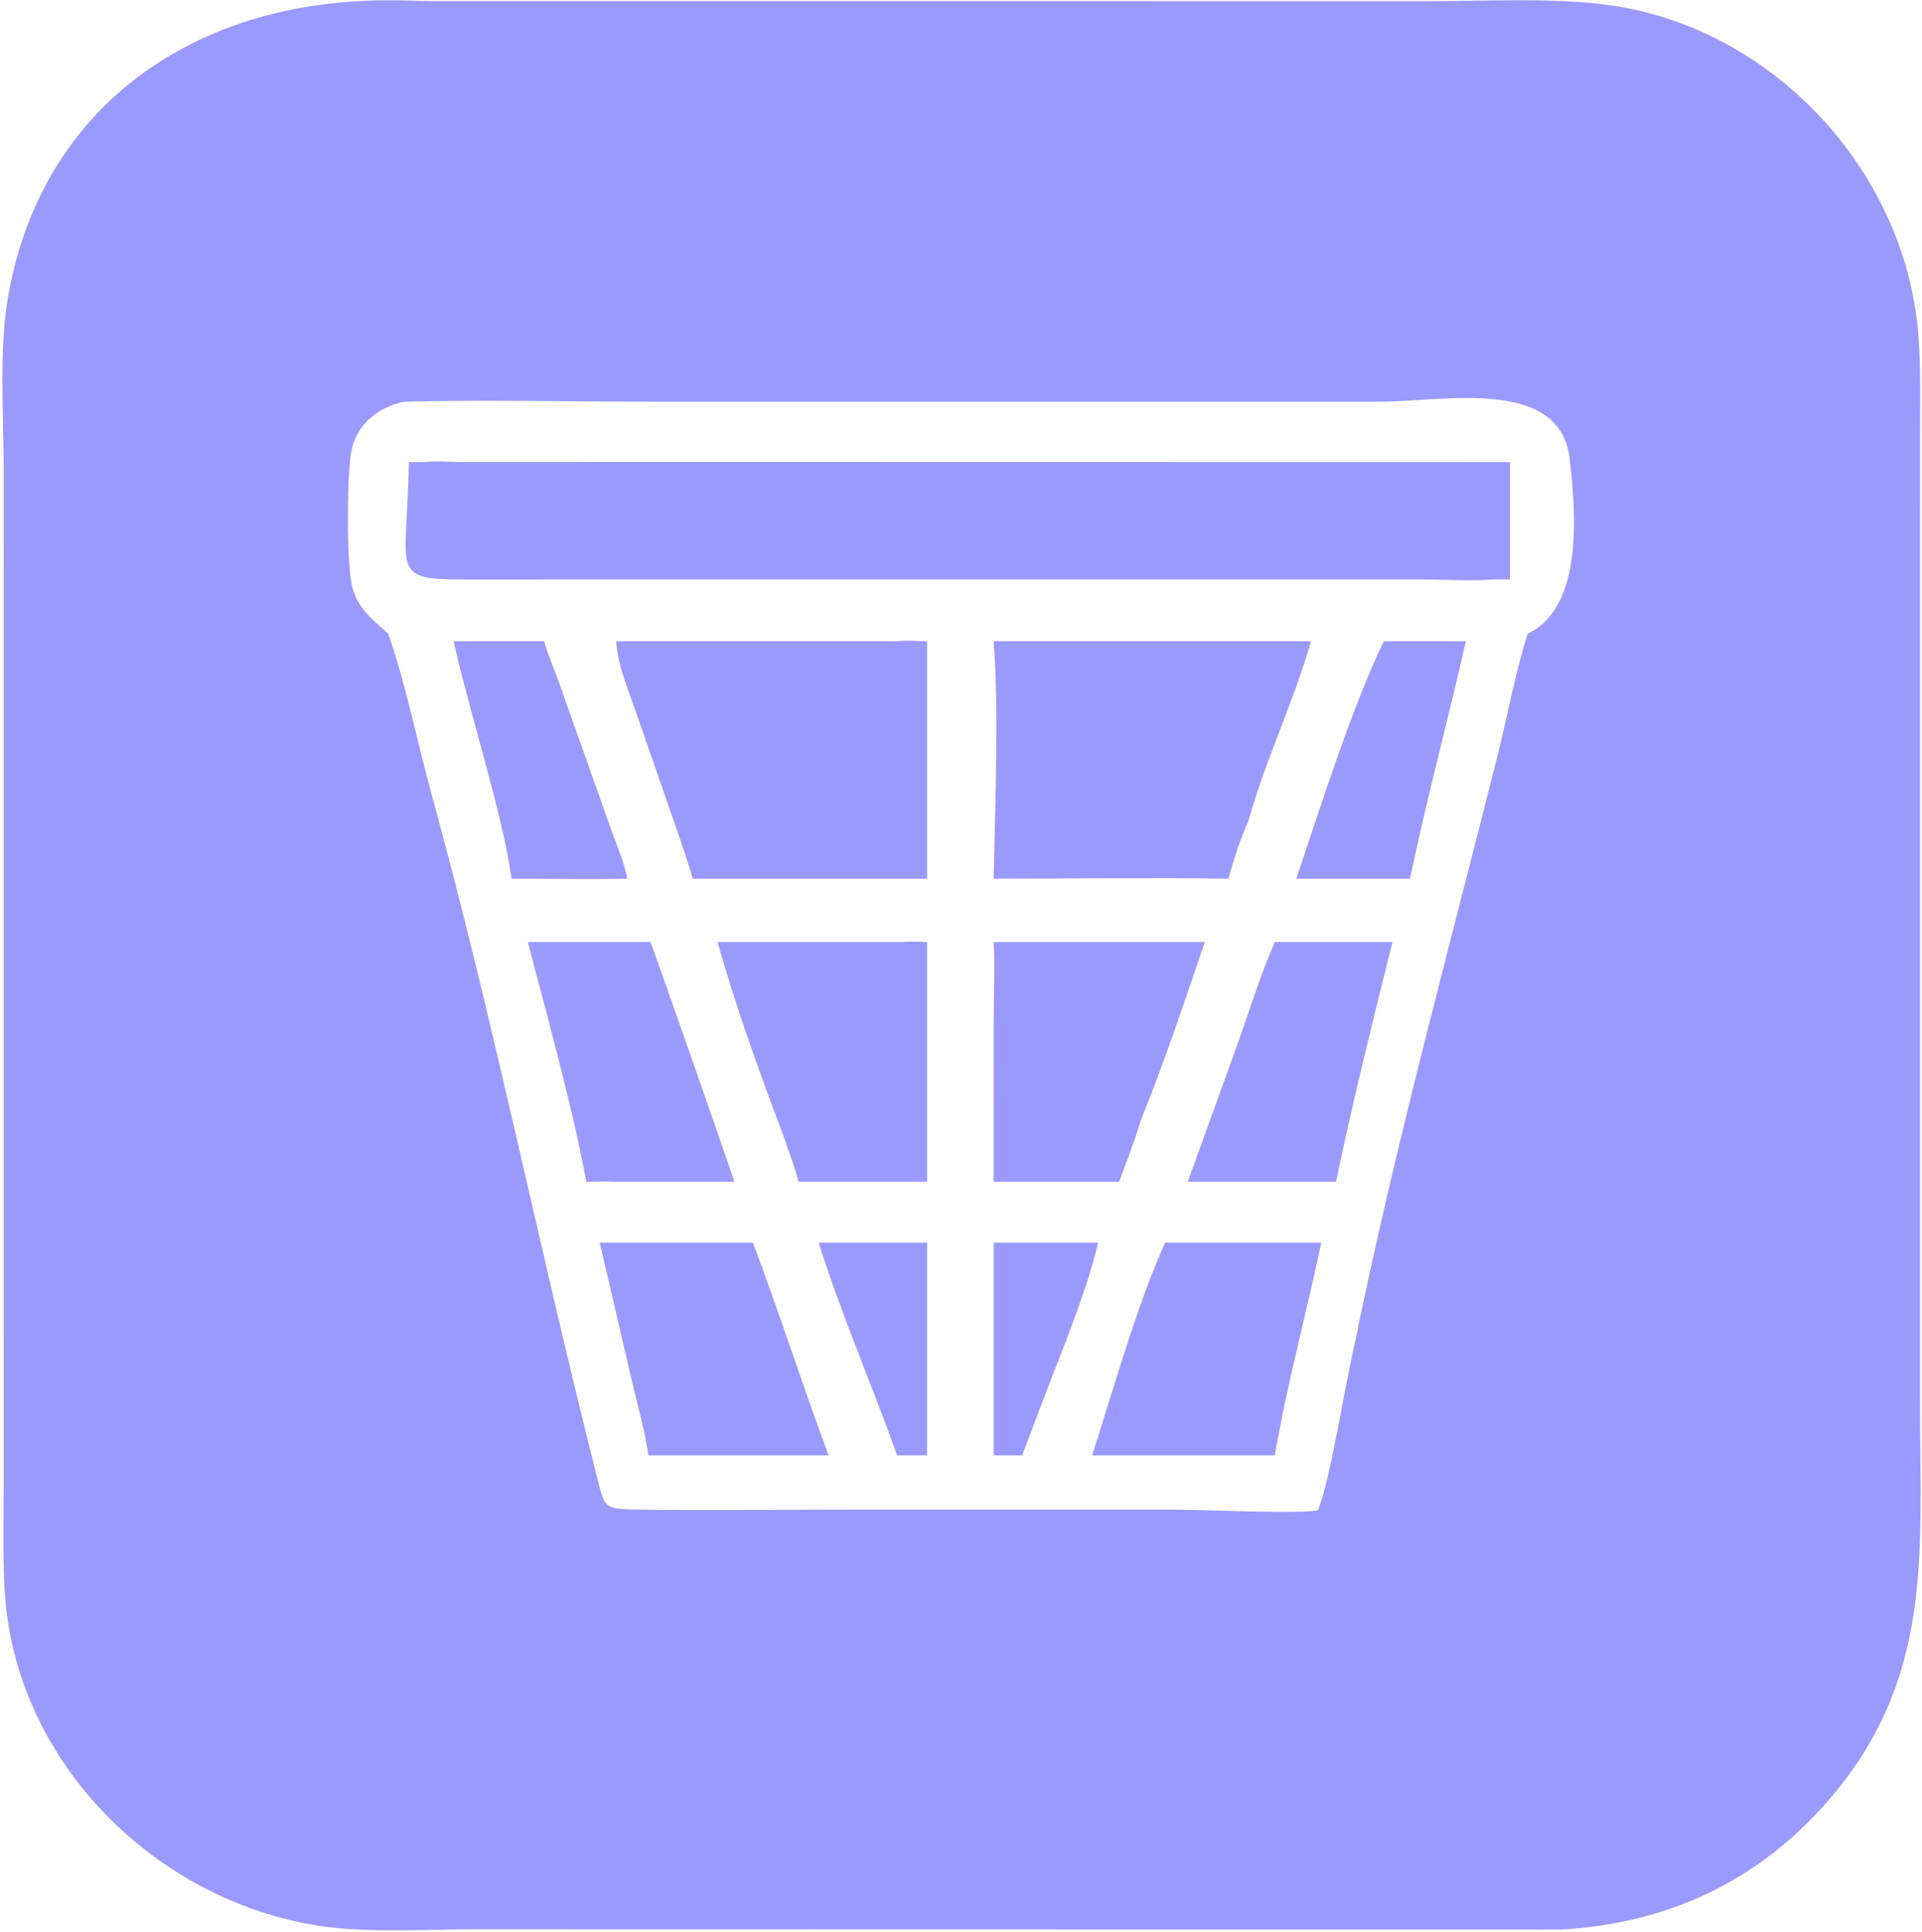
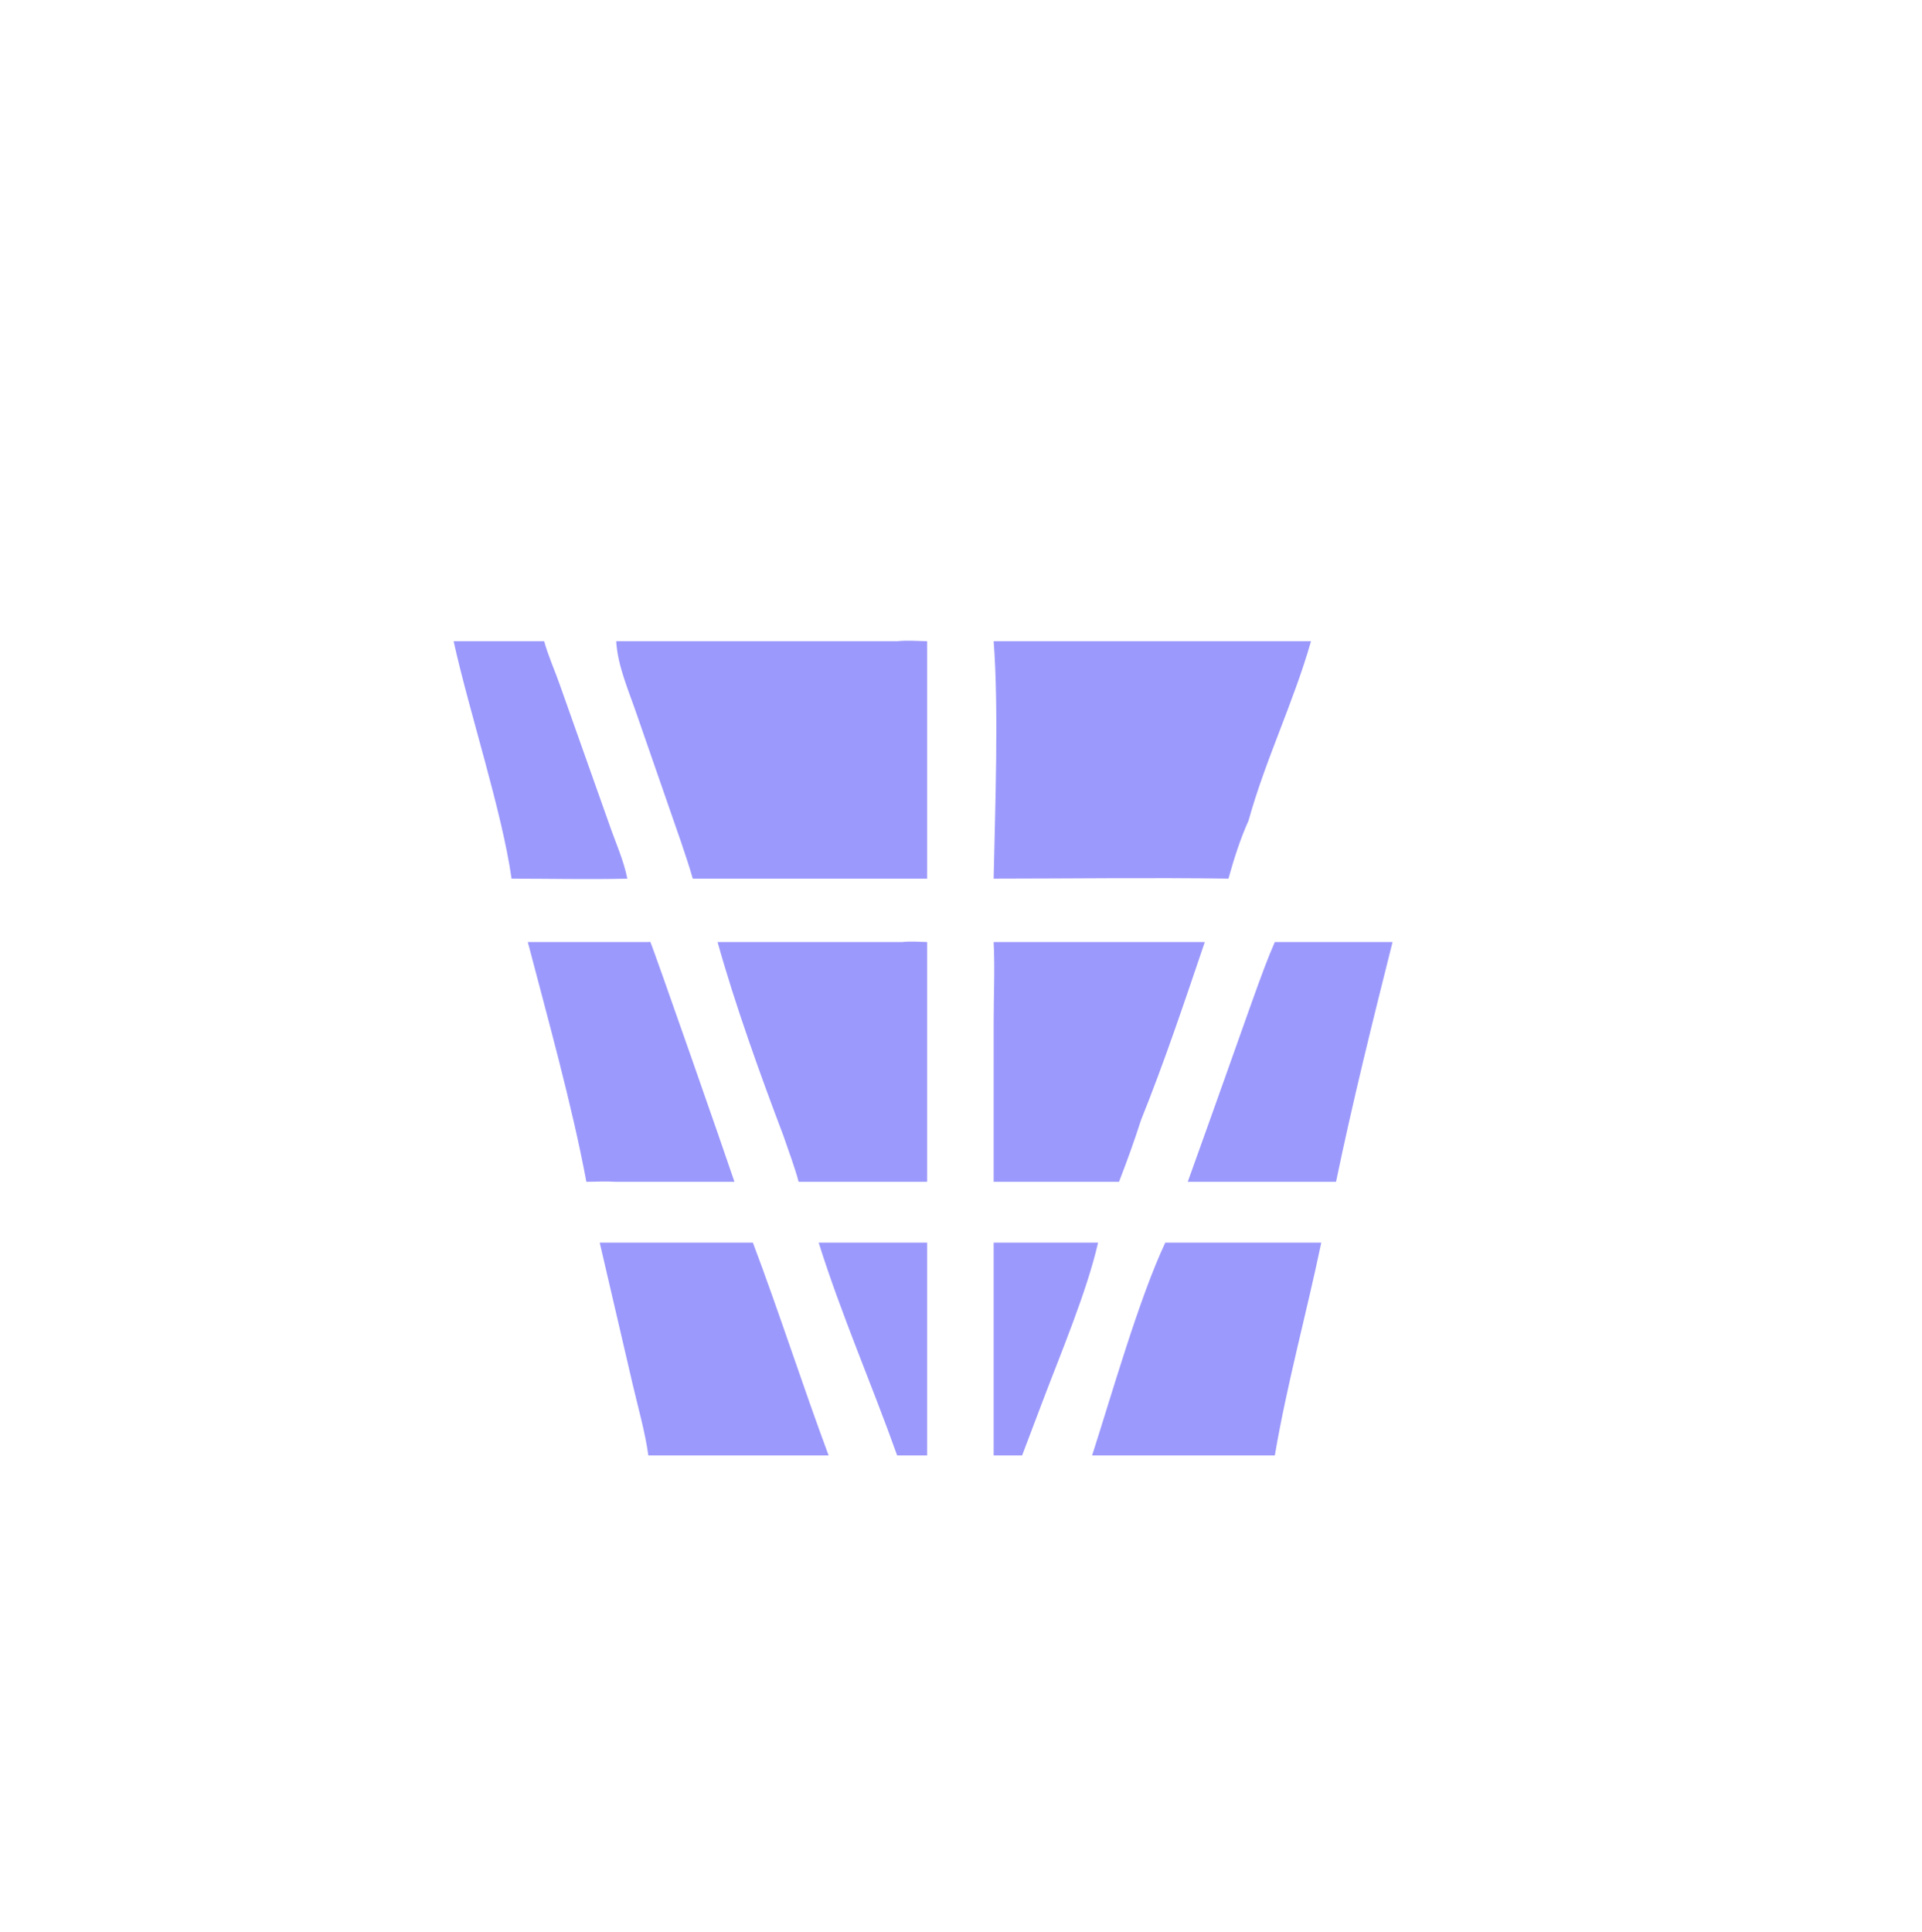
<svg xmlns="http://www.w3.org/2000/svg" width="189" height="190" viewBox="0 0 189 190" fill="none">
  <g clip-path="url(#clip0_388_38)">
-     <path d="M153.641 189.739L46.503 189.716C41.452 189.726 35.611 190.131 30.689 189.266C14.76 186.467 1.418 172.902 0.461 156.419C0.26 152.952 0.36 149.447 0.361 145.975L0.367 46.513C0.365 41.219 -0.102 34.488 0.756 29.397C3.812 11.283 17.82 1.04 35.293 0.115C37.989 -0.079 40.725 0.11 43.427 0.112L140.822 0.114C146.676 0.114 153.707 -0.316 159.41 0.687C175.09 3.445 187.604 17.385 188.673 33.327C188.897 36.672 188.811 40.044 188.808 43.397L188.806 137.834C188.803 152.789 190.228 165.179 179.604 177.264C172.751 185.059 163.965 189.117 153.641 189.739ZM39.729 39.5C37.083 40.077 34.957 41.817 34.516 44.548C34.12 47 34.057 55.484 34.64 57.728C35.193 59.857 36.643 60.929 38.184 62.327C39.959 67.461 41.025 72.951 42.467 78.203C48.585 100.499 53.03 122.858 58.679 145.128C59.456 148.189 59.292 148.389 62.463 148.439C69.27 148.547 76.093 148.446 82.902 148.445L115.208 148.445C117.512 148.435 127.917 148.892 129.601 148.514C130.806 145.6 132.259 136.182 133.148 132.444C137.117 112.918 142.415 93.628 147.258 74.302C148.213 70.492 149.045 65.986 150.224 62.327C155.772 59.669 154.947 50.252 154.358 45.129C153.424 37.004 141.835 39.498 135.753 39.498H63.953C55.894 39.498 47.783 39.306 39.729 39.5Z" fill="#9C99FC" />
-     <path d="M40.199 45.444H41.706C42.783 45.304 43.985 45.419 45.077 45.426L148.485 45.444V56.978H146.879C144.607 57.16 142.345 56.992 140.07 56.981L47.912 56.985C37.849 56.995 40.032 57.316 40.199 45.444Z" fill="#9C99FC" />
    <path d="M60.594 63.056H88.22C89.185 62.949 90.194 63.03 91.166 63.056V86.404H68.124C67.78 85.177 67.354 83.967 66.956 82.756L62.669 70.404C61.889 68.083 60.727 65.512 60.594 63.056Z" fill="#9C99FC" />
    <path d="M97.711 86.405C97.85 79.618 98.226 69.745 97.711 63.056H128.918C127.216 69.031 124.431 74.718 122.774 80.699C121.955 82.517 121.33 84.483 120.799 86.405C113.108 86.293 105.404 86.401 97.711 86.405Z" fill="#9C99FC" />
    <path d="M50.305 86.405C49.354 79.722 46.164 70.089 44.605 63.056H53.513C53.914 64.526 54.575 65.961 55.075 67.407L59.914 81.061C60.51 82.797 61.339 84.608 61.688 86.405C57.902 86.493 54.094 86.406 50.305 86.405Z" fill="#9C99FC" />
-     <path d="M127.473 86.405C129.697 79.771 133.054 69.228 136.085 63.056H144.145C142.384 70.852 140.284 78.583 138.652 86.405H135.597H127.473Z" fill="#9C99FC" />
    <path d="M51.902 92.634H63.758L63.941 92.611C64.074 92.734 71.567 114.21 72.223 116.213H60.595C59.618 116.162 58.638 116.196 57.661 116.213C56.254 108.663 53.853 100.113 51.902 92.634Z" fill="#9C99FC" />
    <path d="M70.562 92.634H88.762C89.541 92.543 90.379 92.617 91.166 92.634V116.213H78.533C78.137 114.714 77.553 113.218 77.059 111.745C74.773 105.715 72.288 98.825 70.562 92.634Z" fill="#9C99FC" />
    <path d="M97.711 116.213L97.712 100.513C97.713 97.898 97.844 95.243 97.711 92.634H118.474C116.492 98.478 114.513 104.407 112.207 110.128C111.554 112.176 110.813 114.208 110.04 116.213H97.711Z" fill="#9C99FC" />
-     <path d="M116.797 116.213L121.873 102.165C122.991 98.986 124.001 95.718 125.361 92.634H136.937C134.971 100.454 133.018 108.317 131.379 116.213H128.918H116.797Z" fill="#9C99FC" />
+     <path d="M116.797 116.213C122.991 98.986 124.001 95.718 125.361 92.634H136.937C134.971 100.454 133.018 108.317 131.379 116.213H128.918H116.797Z" fill="#9C99FC" />
    <path d="M97.711 143.123V122.195H107.978C106.891 126.984 104.282 133.145 102.535 137.776L100.51 143.123H97.711Z" fill="#9C99FC" />
    <path d="M107.391 143.123C109.308 137.178 111.991 127.729 114.587 122.195H129.928C128.471 129.173 126.553 136.1 125.359 143.123H122.773H107.391Z" fill="#9C99FC" />
    <path d="M63.757 143.123C63.427 140.769 62.74 138.402 62.204 136.084L58.973 122.195H74.036C76.647 129.124 78.903 136.185 81.484 143.123H63.757Z" fill="#9C99FC" />
    <path d="M88.221 143.123C85.726 136.109 82.738 129.306 80.504 122.195H91.166V143.123H88.221Z" fill="#9C99FC" />
  </g>
  <defs>
    <clipPath id="clip0_388_38">
      <rect width="189" height="190" fill="white" />
    </clipPath>
  </defs>
</svg>